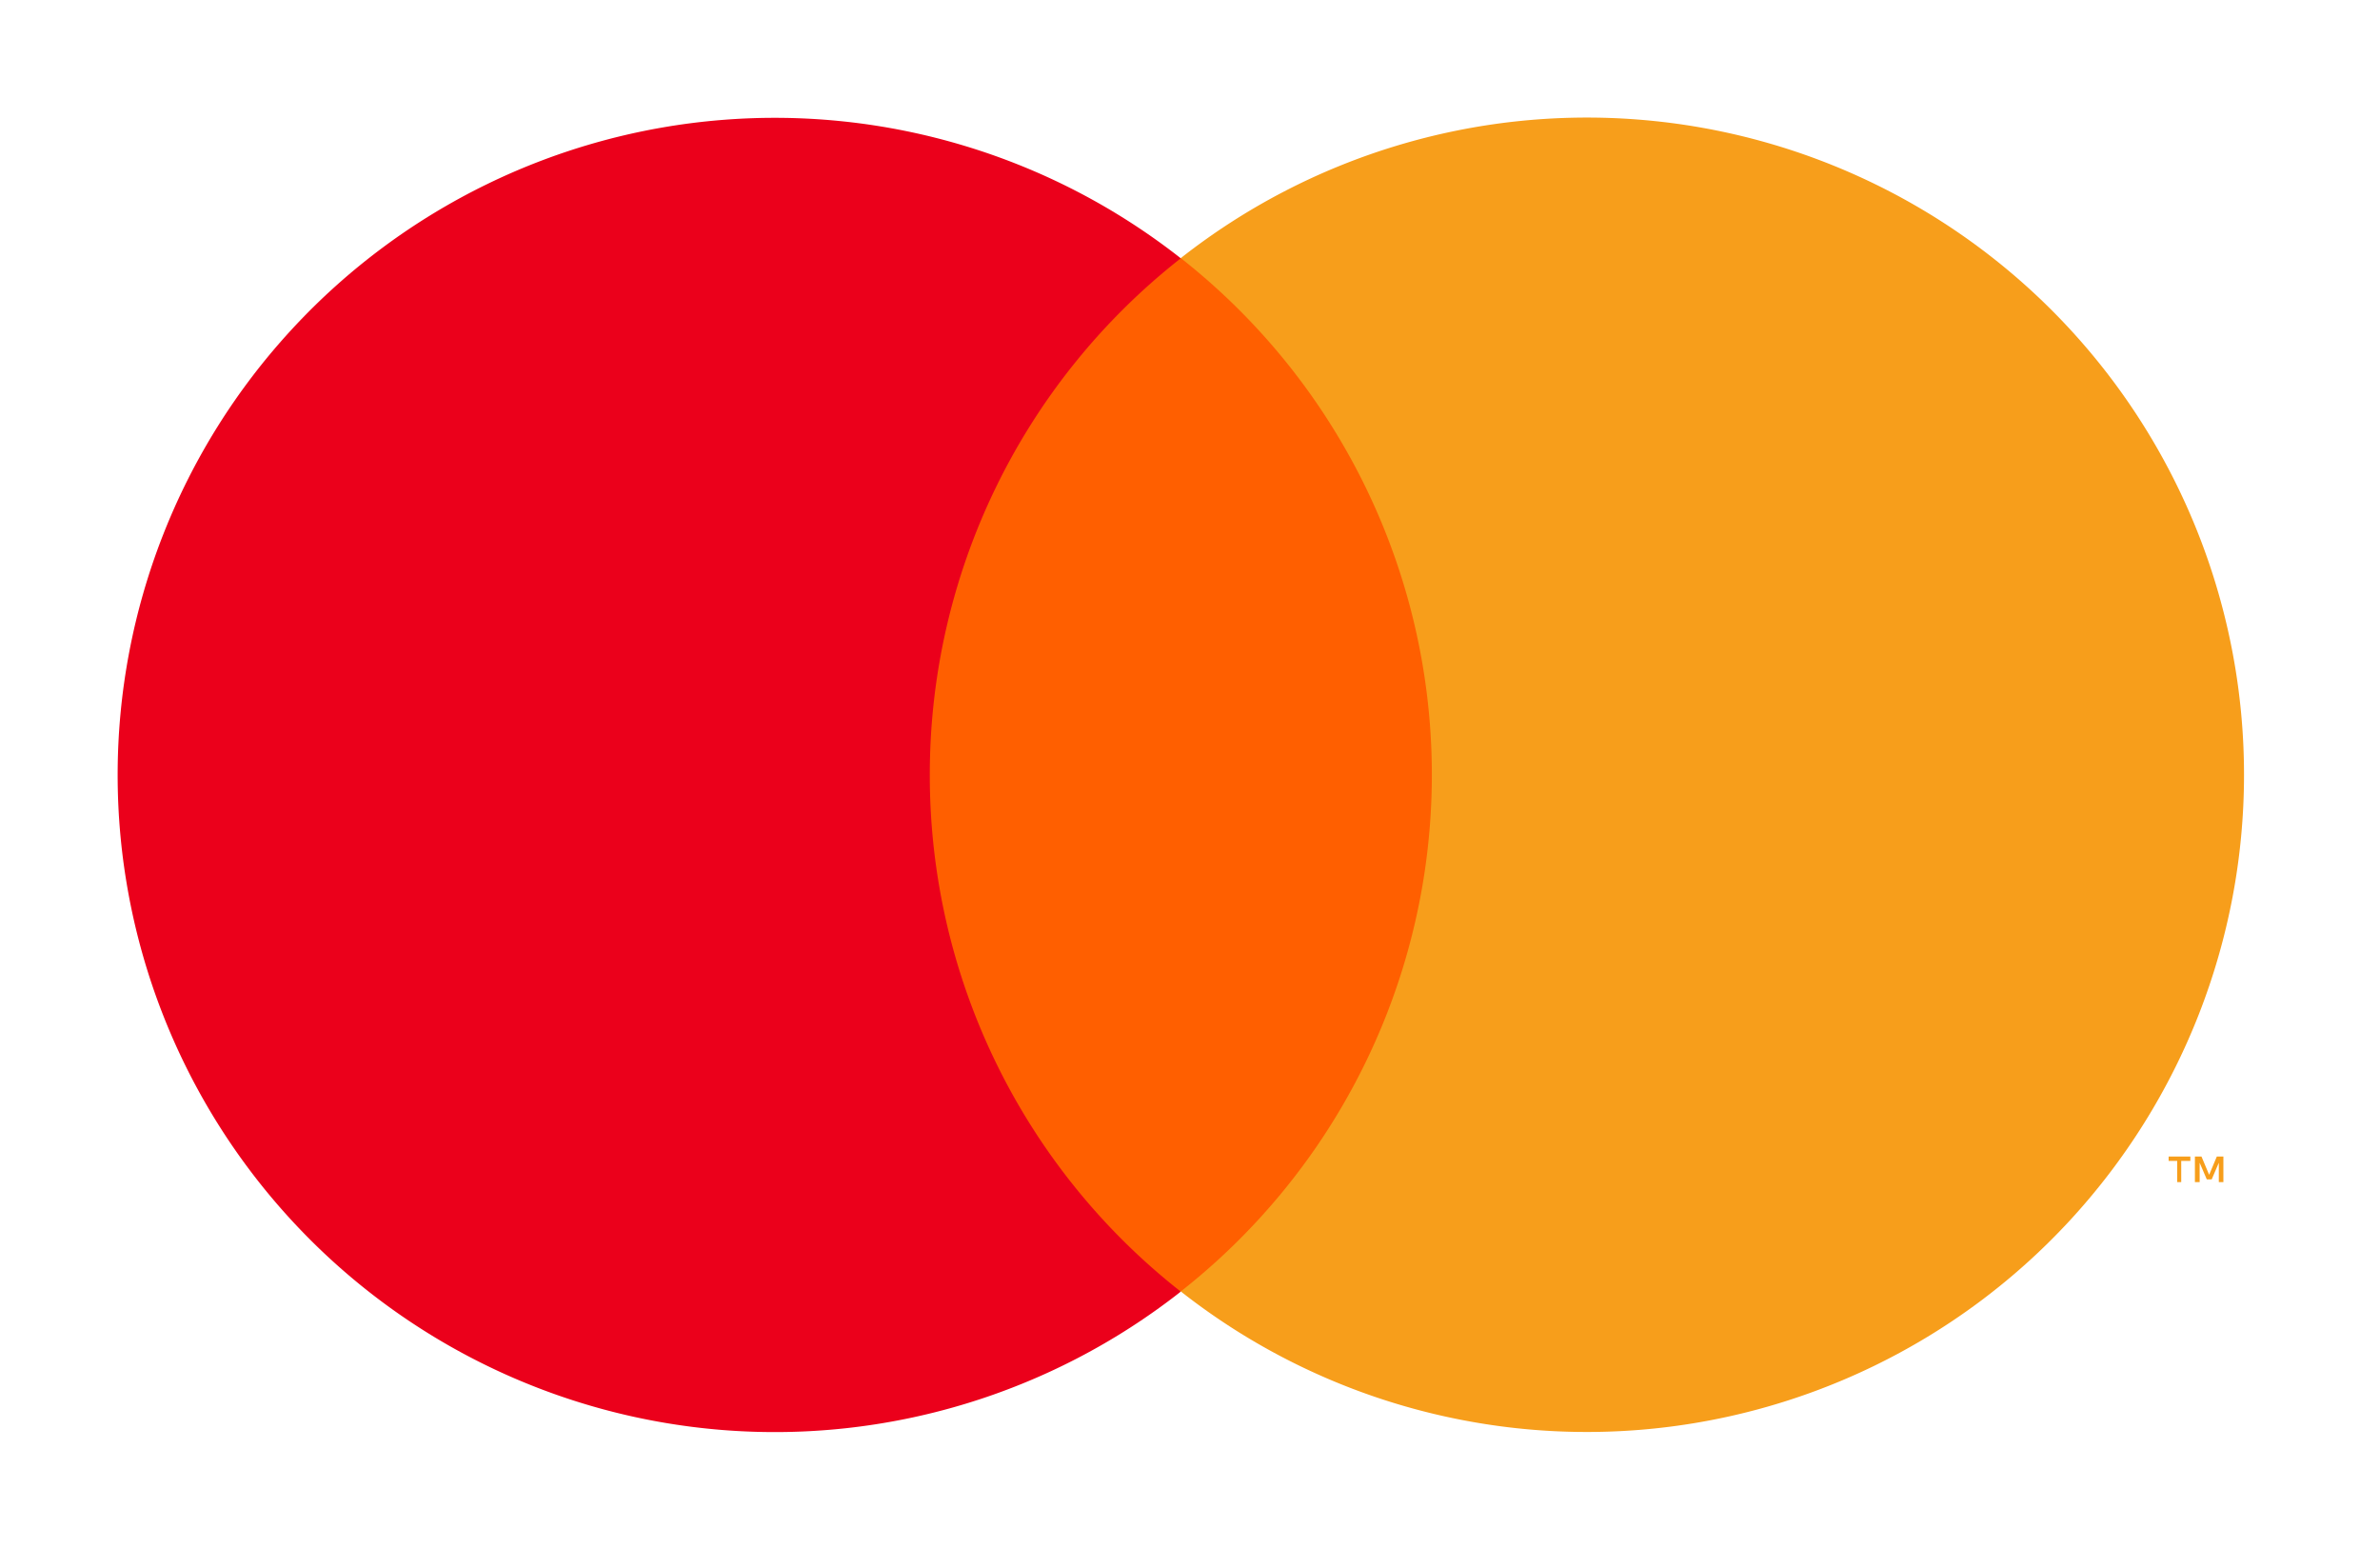
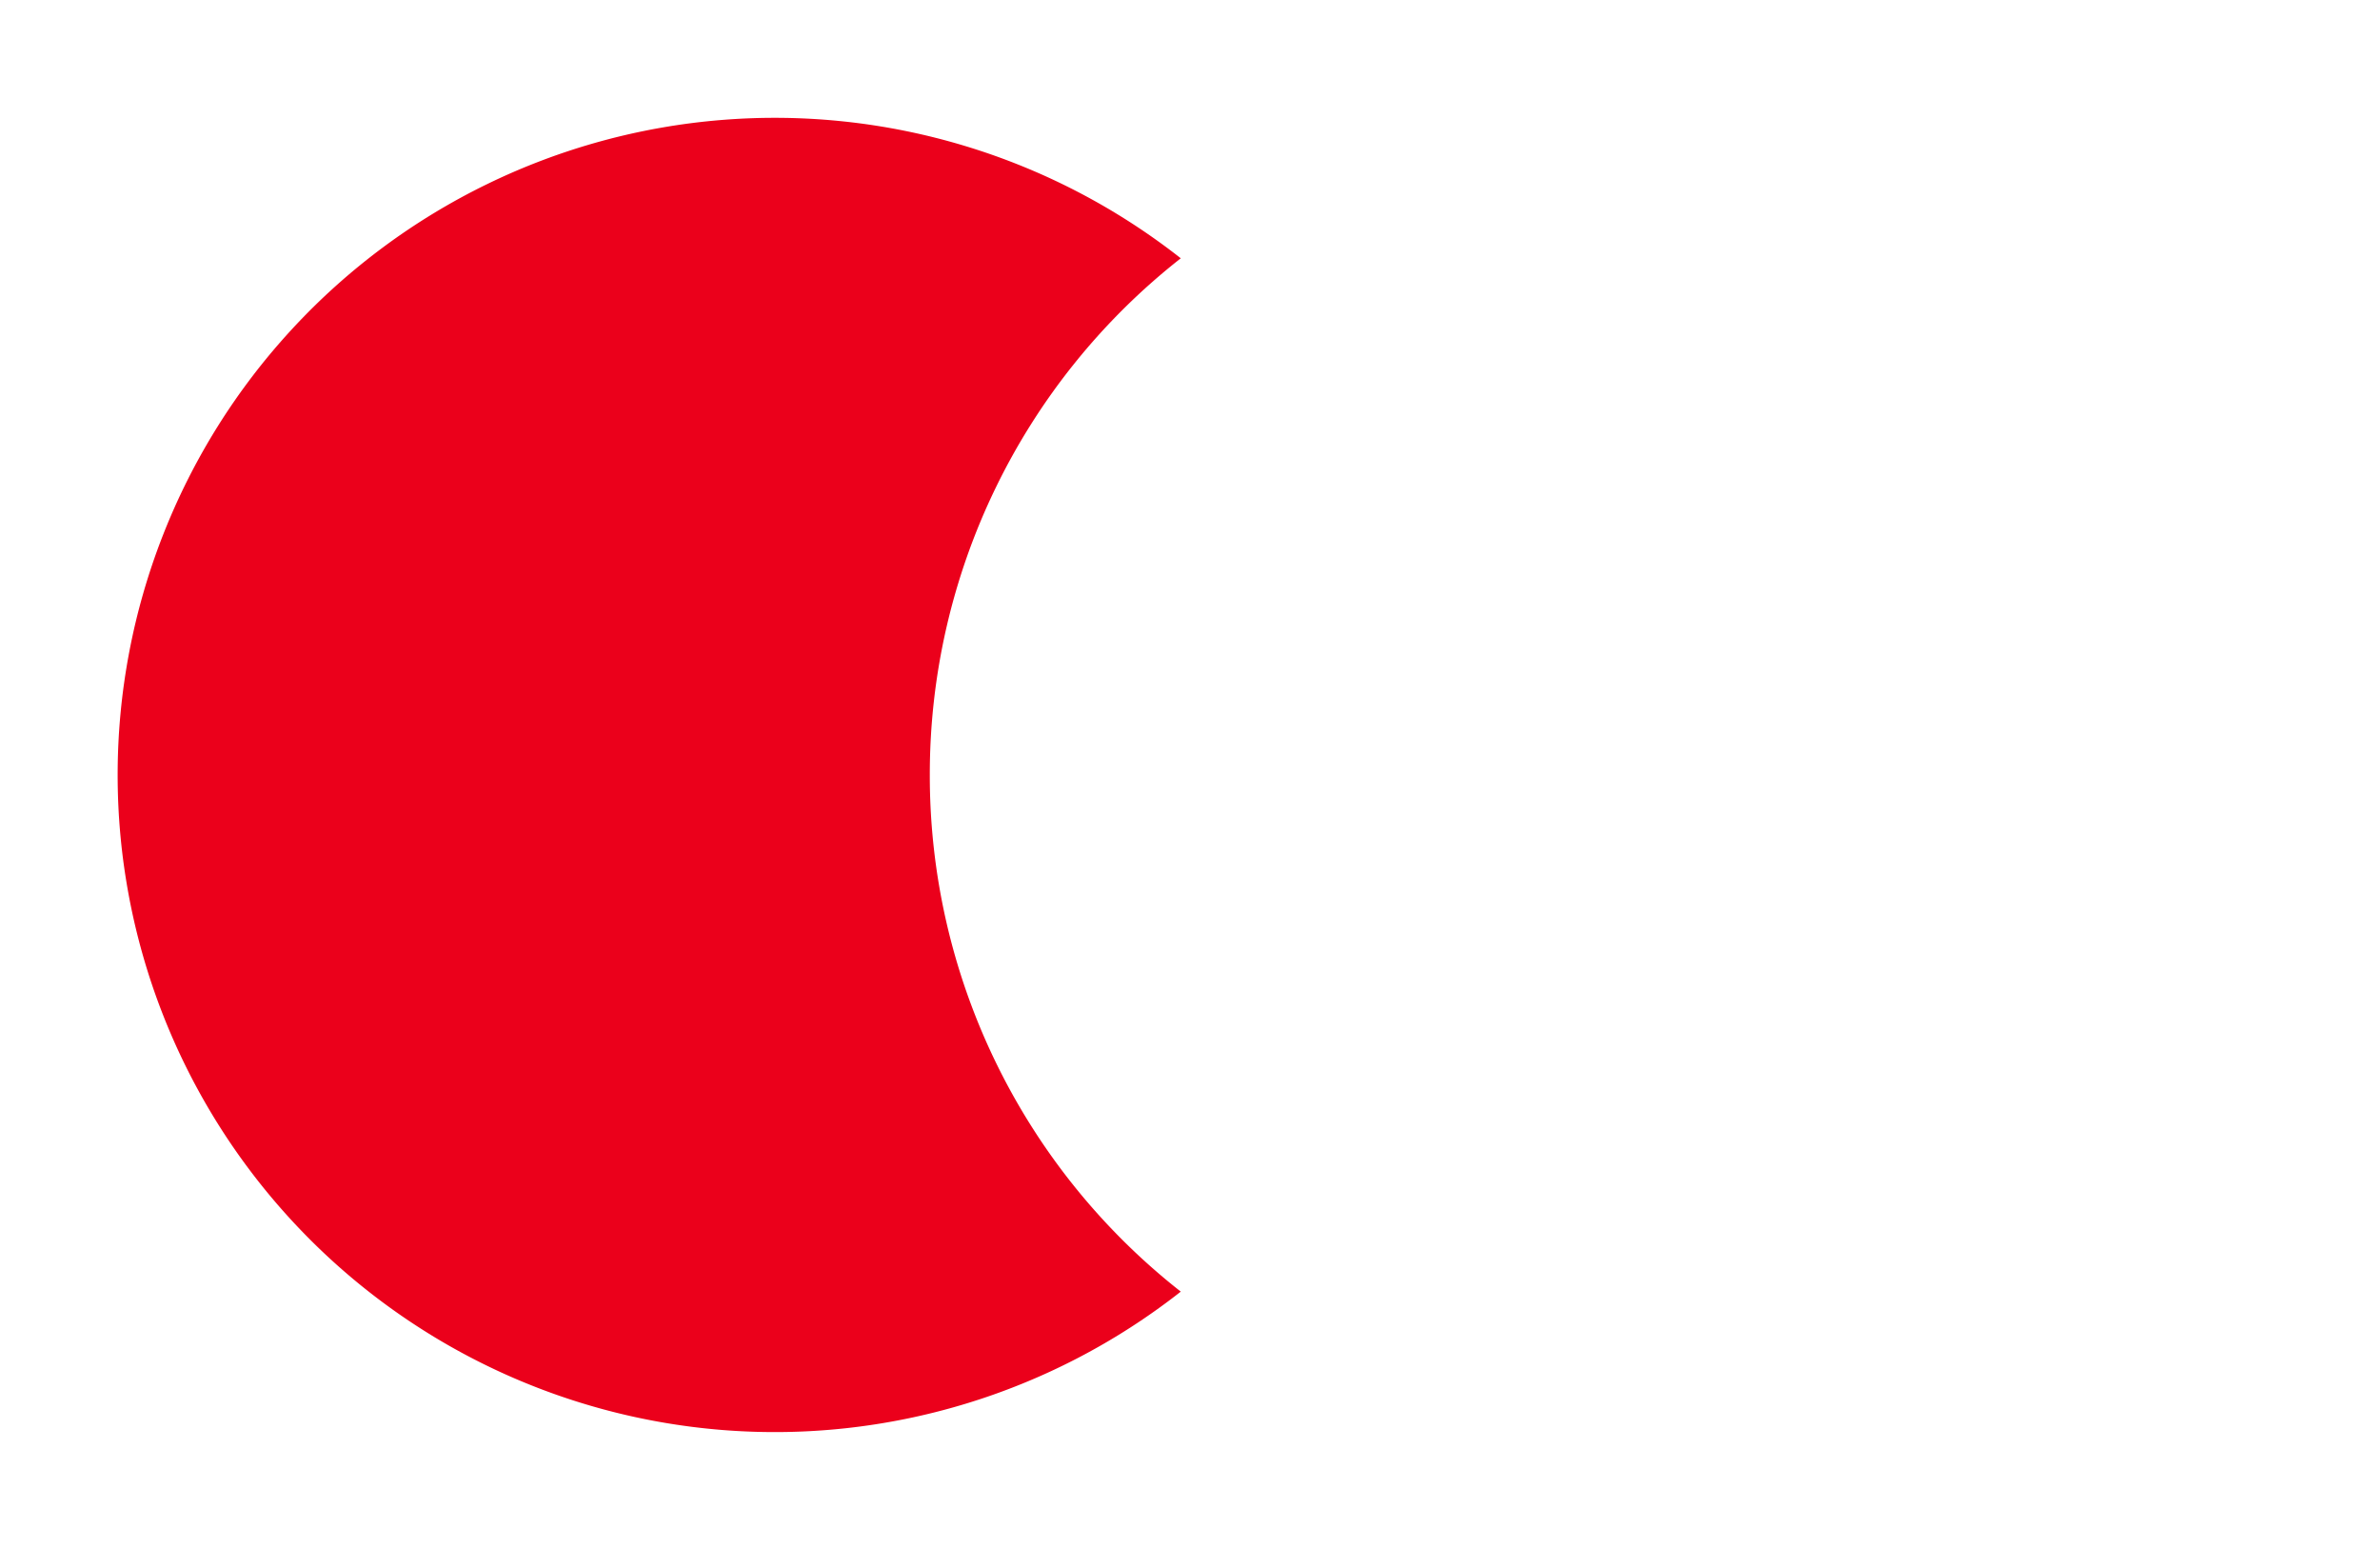
<svg xmlns="http://www.w3.org/2000/svg" viewBox="1 1 130.39 85.9">
  <defs>
    <style>.a{opacity:0;}.b{fill:#fff;}.c{fill:#ff5f00;}.d{fill:#eb001b;}.e{fill:#f79e1b;}</style>
  </defs>
  <title>Mastercard</title>
  <g class="a">
    <rect class="b" width="130.39" height="85.9" />
  </g>
-   <rect class="c" x="48.37" y="15.14" width="34.66" height="56.61" />
  <path class="d" d="M51.94,43.45a35.94,35.94,0,0,1,13.75-28.3,36,36,0,1,0,0,56.61A35.94,35.94,0,0,1,51.94,43.45Z" />
-   <path class="e" d="M120.5,65.76V64.6H121v-.24h-1.19v.24h.47v1.16Zm2.31,0v-1.4h-.36l-.42,1-.42-1h-.36v1.4h.26V64.7l.39.91h.27l.39-.91v1.06Z" />
-   <path class="e" d="M123.94,43.45a36,36,0,0,1-58.25,28.3,36,36,0,0,0,0-56.61,36,36,0,0,1,58.25,28.3Z" />
</svg>